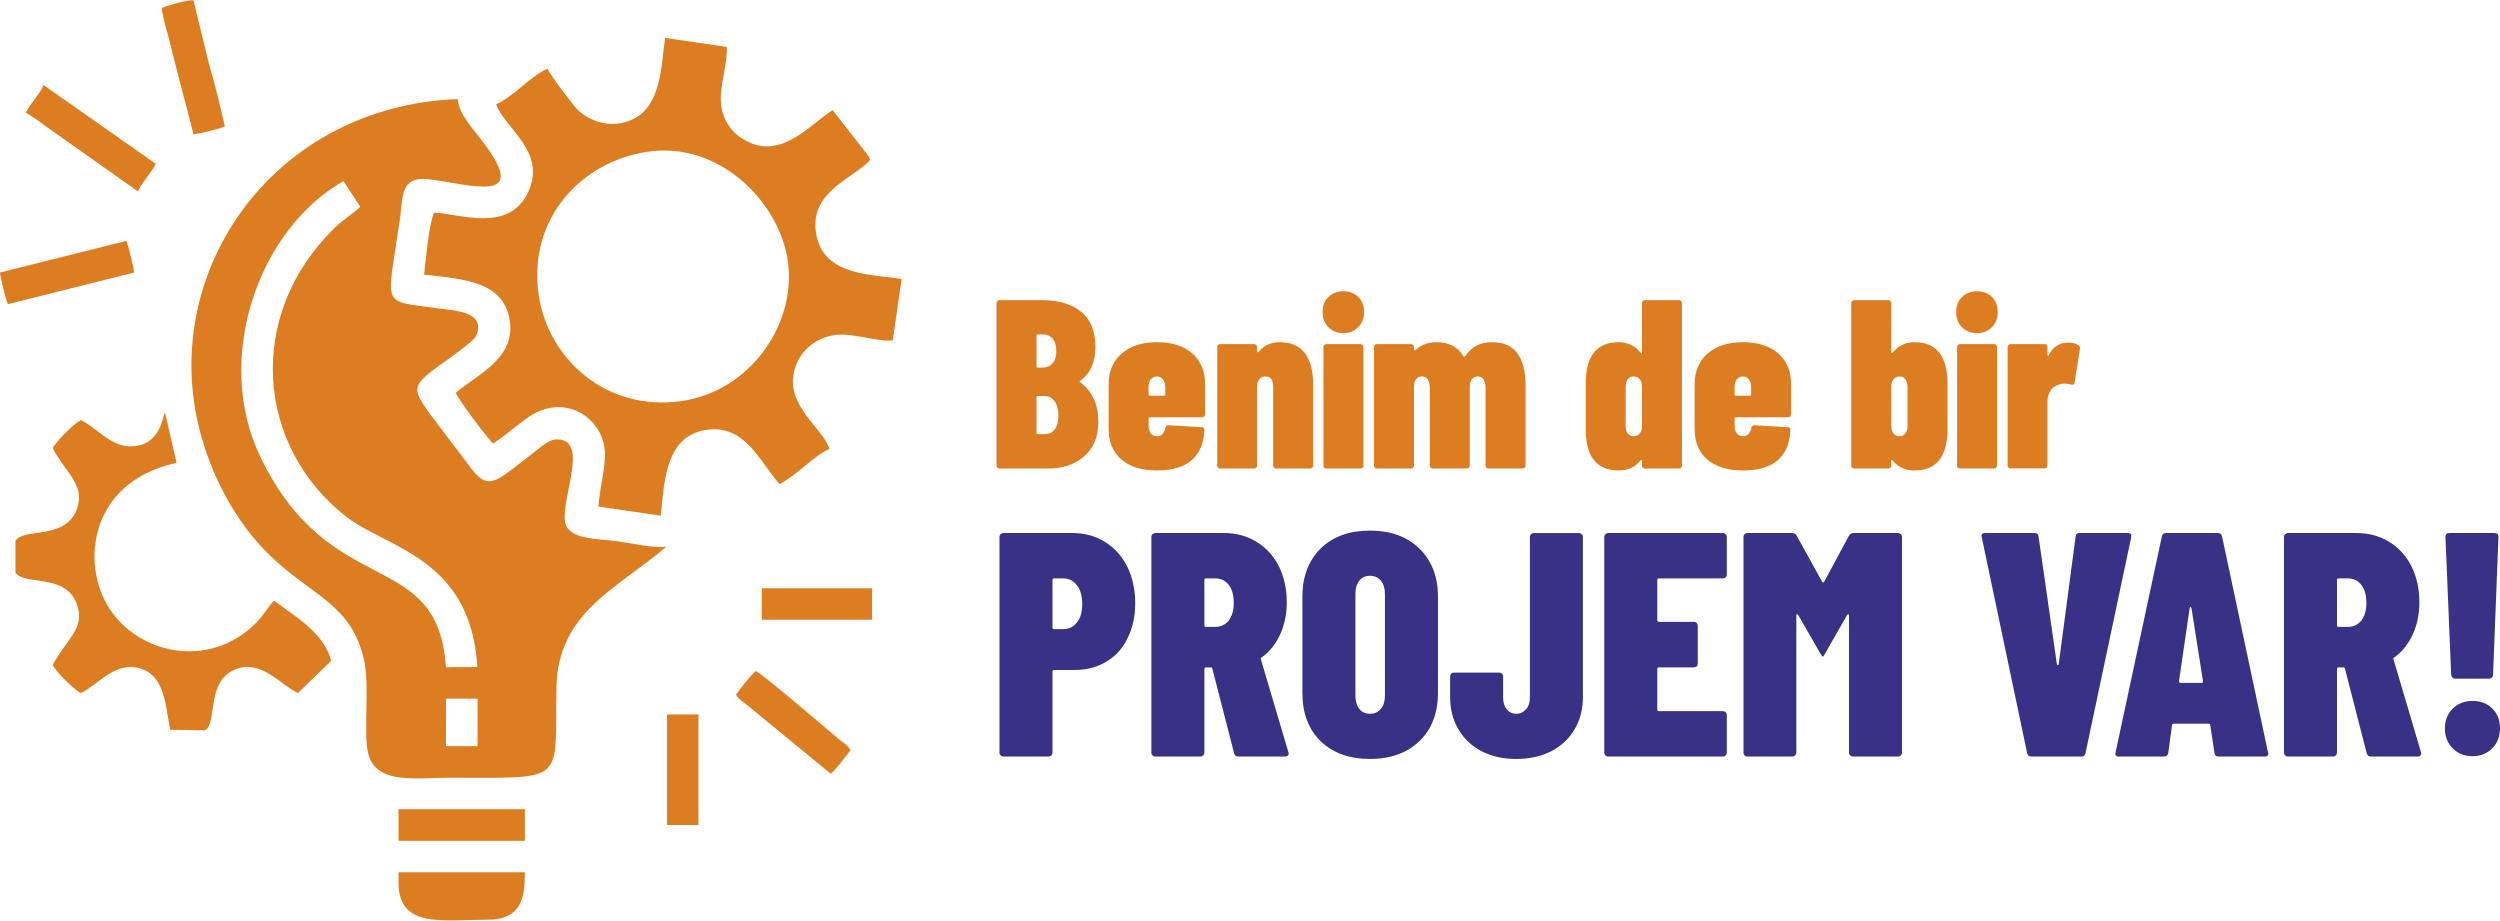
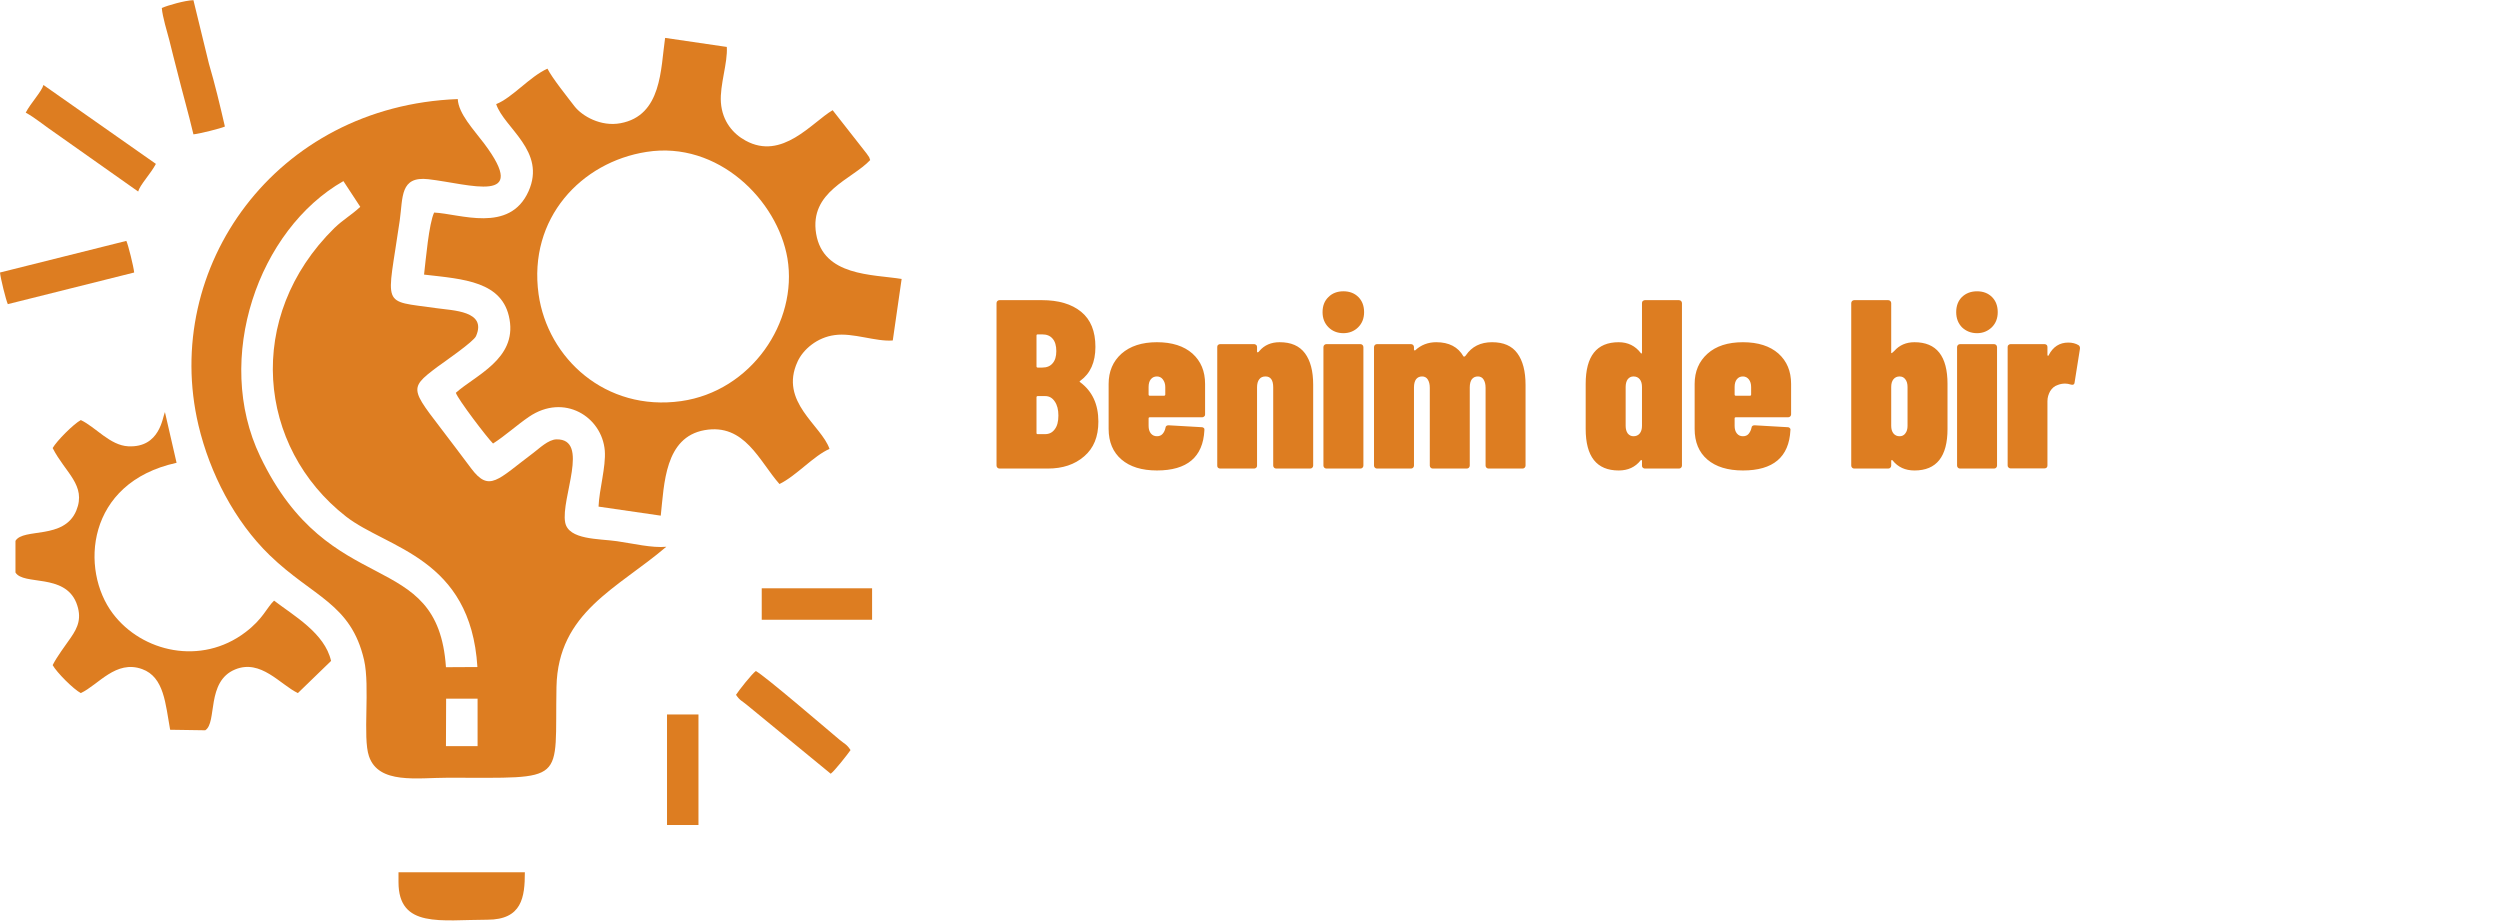
<svg xmlns="http://www.w3.org/2000/svg" xml:space="preserve" width="869px" height="320px" version="1.1" style="shape-rendering:geometricPrecision; text-rendering:geometricPrecision; image-rendering:optimizeQuality; fill-rule:evenodd; clip-rule:evenodd" viewBox="0 0 143.85 52.95">
  <defs>
    <style type="text/css">
   
    .fil2 {fill:#DD7D21}
    .fil0 {fill:#DD7D21;fill-rule:nonzero}
    .fil1 {fill:#393185;fill-rule:nonzero}
   
  </style>
  </defs>
  <g id="Layer_x0020_1">
    <path class="fil0" d="M63.2 24.25c0,0.87 -0.27,1.53 -0.82,2 -0.54,0.47 -1.24,0.7 -2.08,0.7l-2.79 0c-0.05,0 -0.09,-0.02 -0.12,-0.05 -0.03,-0.03 -0.05,-0.07 -0.05,-0.12l0 -9.35c0,-0.05 0.02,-0.09 0.05,-0.12 0.03,-0.03 0.07,-0.05 0.12,-0.05l2.44 0c0.95,0 1.71,0.22 2.26,0.67 0.55,0.45 0.82,1.12 0.82,2.02 0,0.88 -0.29,1.53 -0.87,1.95 -0.05,0.02 -0.05,0.05 -0.01,0.08 0.7,0.52 1.05,1.27 1.05,2.27zm-3.49 -5.02c-0.05,0 -0.07,0.02 -0.07,0.07l0 1.77c0,0.04 0.02,0.07 0.07,0.07l0.26 0c0.26,0 0.46,-0.08 0.6,-0.25 0.14,-0.16 0.21,-0.39 0.21,-0.7 0,-0.31 -0.07,-0.55 -0.21,-0.71 -0.14,-0.17 -0.34,-0.25 -0.6,-0.25l-0.26 0zm0.42 5.74c0.24,0 0.42,-0.09 0.56,-0.28 0.14,-0.18 0.21,-0.44 0.21,-0.79 0,-0.34 -0.07,-0.61 -0.21,-0.81 -0.14,-0.21 -0.32,-0.31 -0.55,-0.31l-0.43 0c-0.05,0 -0.07,0.03 -0.07,0.07l0 2.05c0,0.05 0.02,0.07 0.07,0.07l0.42 0zm9.21 -1.13c0,0.04 -0.01,0.08 -0.05,0.11 -0.03,0.03 -0.07,0.05 -0.11,0.05l-3.02 0c-0.05,0 -0.07,0.02 -0.07,0.07l0 0.42c0,0.18 0.04,0.33 0.13,0.44 0.09,0.11 0.21,0.16 0.35,0.16 0.13,0 0.24,-0.04 0.32,-0.13 0.09,-0.1 0.14,-0.21 0.17,-0.35 0.01,-0.1 0.07,-0.15 0.18,-0.15l1.91 0.11c0.05,0 0.08,0.01 0.12,0.05 0.03,0.03 0.04,0.07 0.03,0.13 -0.08,1.54 -0.99,2.31 -2.73,2.31 -0.87,0 -1.55,-0.21 -2.04,-0.63 -0.49,-0.42 -0.74,-1.01 -0.74,-1.76l0 -2.59c0,-0.72 0.25,-1.3 0.74,-1.74 0.5,-0.44 1.18,-0.66 2.04,-0.66 0.87,0 1.55,0.22 2.04,0.65 0.49,0.44 0.73,1.02 0.73,1.75l0 1.76zm-2.77 -2.19c-0.14,0 -0.26,0.05 -0.35,0.16 -0.09,0.11 -0.13,0.26 -0.13,0.45l0 0.43c0,0.04 0.02,0.07 0.07,0.07l0.82 0c0.04,0 0.07,-0.03 0.07,-0.07l0 -0.43c0,-0.18 -0.05,-0.32 -0.14,-0.44 -0.08,-0.11 -0.2,-0.17 -0.34,-0.17zm7.06 -1.97c0.66,0 1.14,0.21 1.46,0.64 0.31,0.42 0.47,1.02 0.47,1.8l0 4.66c0,0.05 -0.02,0.09 -0.05,0.12 -0.03,0.03 -0.07,0.05 -0.12,0.05l-1.96 0c-0.05,0 -0.09,-0.02 -0.12,-0.05 -0.03,-0.03 -0.05,-0.07 -0.05,-0.12l0 -4.51c0,-0.41 -0.15,-0.62 -0.44,-0.62 -0.16,0 -0.28,0.05 -0.36,0.16 -0.09,0.11 -0.13,0.27 -0.13,0.47l0 4.5c0,0.05 -0.01,0.09 -0.05,0.12 -0.03,0.03 -0.07,0.05 -0.11,0.05l-1.97 0c-0.04,0 -0.08,-0.02 -0.12,-0.05 -0.03,-0.03 -0.04,-0.07 -0.04,-0.12l0 -6.82c0,-0.05 0.01,-0.09 0.04,-0.12 0.04,-0.03 0.08,-0.05 0.12,-0.05l1.97 0c0.04,0 0.08,0.02 0.11,0.05 0.04,0.03 0.05,0.07 0.05,0.12l0 0.28c0,0.01 0.01,0.02 0.03,0.02 0.04,0 0.07,-0.02 0.11,-0.08 0.28,-0.33 0.67,-0.5 1.16,-0.5zm2.69 7.27c-0.05,0 -0.09,-0.02 -0.12,-0.05 -0.03,-0.03 -0.05,-0.07 -0.05,-0.12l0 -6.82c0,-0.05 0.02,-0.09 0.05,-0.12 0.03,-0.03 0.07,-0.05 0.12,-0.05l1.96 0c0.05,0 0.09,0.02 0.12,0.05 0.03,0.03 0.05,0.07 0.05,0.12l0 6.82c0,0.05 -0.02,0.09 -0.05,0.12 -0.03,0.03 -0.07,0.05 -0.12,0.05l-1.96 0zm0.98 -7.79c-0.35,0 -0.64,-0.12 -0.86,-0.34 -0.23,-0.23 -0.34,-0.52 -0.34,-0.87 0,-0.36 0.11,-0.65 0.34,-0.87 0.22,-0.22 0.51,-0.33 0.86,-0.33 0.35,0 0.64,0.11 0.86,0.33 0.22,0.22 0.33,0.51 0.33,0.87 0,0.35 -0.11,0.64 -0.34,0.87 -0.22,0.22 -0.51,0.34 -0.85,0.34zm8.56 0.52c0.65,0 1.14,0.21 1.45,0.64 0.31,0.42 0.47,1.03 0.47,1.81l0 4.65c0,0.05 -0.02,0.09 -0.05,0.12 -0.03,0.03 -0.07,0.05 -0.12,0.05l-1.96 0c-0.05,0 -0.09,-0.02 -0.12,-0.05 -0.03,-0.03 -0.05,-0.07 -0.05,-0.12l0 -4.48c0,-0.2 -0.04,-0.36 -0.12,-0.48 -0.07,-0.11 -0.18,-0.17 -0.32,-0.17 -0.15,0 -0.26,0.05 -0.35,0.16 -0.08,0.11 -0.12,0.27 -0.12,0.47l0 4.5c0,0.05 -0.02,0.09 -0.05,0.12 -0.03,0.03 -0.07,0.05 -0.12,0.05l-1.96 0c-0.05,0 -0.09,-0.02 -0.12,-0.05 -0.03,-0.03 -0.05,-0.07 -0.05,-0.12l0 -4.48c0,-0.2 -0.04,-0.36 -0.12,-0.48 -0.07,-0.11 -0.18,-0.17 -0.32,-0.17 -0.15,0 -0.26,0.05 -0.35,0.16 -0.08,0.11 -0.12,0.27 -0.12,0.47l0 4.5c0,0.05 -0.02,0.09 -0.05,0.12 -0.03,0.03 -0.07,0.05 -0.12,0.05l-1.96 0c-0.05,0 -0.09,-0.02 -0.12,-0.05 -0.03,-0.03 -0.05,-0.07 -0.05,-0.12l0 -6.82c0,-0.05 0.02,-0.09 0.05,-0.12 0.03,-0.03 0.07,-0.05 0.12,-0.05l1.96 0c0.05,0 0.09,0.02 0.12,0.05 0.03,0.03 0.05,0.07 0.05,0.12l0 0.14c0,0.03 0.01,0.04 0.03,0.05 0.01,0.01 0.03,0.01 0.05,-0.01 0.32,-0.3 0.73,-0.46 1.2,-0.46 0.73,0 1.26,0.27 1.57,0.82l0.03 0.01c0.03,0 0.07,-0.02 0.11,-0.08 0.34,-0.5 0.84,-0.75 1.51,-0.75zm8.62 -2.25c0,-0.05 0.01,-0.09 0.05,-0.12 0.03,-0.03 0.07,-0.05 0.11,-0.05l1.97 0c0.05,0 0.09,0.02 0.12,0.05 0.03,0.03 0.05,0.07 0.05,0.12l0 9.35c0,0.05 -0.02,0.09 -0.05,0.12 -0.03,0.03 -0.07,0.05 -0.12,0.05l-1.97 0c-0.04,0 -0.08,-0.02 -0.11,-0.05 -0.04,-0.03 -0.05,-0.07 -0.05,-0.12l0 -0.27c0,-0.03 -0.01,-0.05 -0.03,-0.05 -0.02,-0.01 -0.04,0 -0.05,0.02 -0.31,0.39 -0.73,0.58 -1.26,0.58 -1.27,0 -1.9,-0.8 -1.9,-2.39l0 -2.59c0,-1.6 0.63,-2.4 1.9,-2.4 0.53,0 0.95,0.21 1.26,0.61 0.01,0.03 0.03,0.04 0.05,0.04 0.02,-0.01 0.03,-0.02 0.03,-0.05l0 -2.85zm-0.49 7.66c0.15,0 0.27,-0.05 0.36,-0.16 0.09,-0.11 0.13,-0.26 0.13,-0.44l0 -2.23c0,-0.19 -0.04,-0.34 -0.13,-0.45 -0.09,-0.11 -0.21,-0.16 -0.36,-0.16 -0.13,0 -0.24,0.05 -0.33,0.16 -0.08,0.11 -0.12,0.26 -0.12,0.45l0 2.23c0,0.18 0.04,0.33 0.12,0.44 0.09,0.11 0.2,0.16 0.33,0.16zm9.07 -1.25c0,0.04 -0.02,0.08 -0.05,0.11 -0.03,0.03 -0.07,0.05 -0.12,0.05l-3.01 0c-0.05,0 -0.07,0.02 -0.07,0.07l0 0.42c0,0.18 0.04,0.33 0.13,0.44 0.09,0.11 0.2,0.16 0.35,0.16 0.13,0 0.24,-0.04 0.32,-0.13 0.08,-0.1 0.14,-0.21 0.17,-0.35 0.01,-0.1 0.07,-0.15 0.18,-0.15l1.91 0.11c0.04,0 0.08,0.01 0.11,0.05 0.04,0.03 0.05,0.07 0.04,0.13 -0.08,1.54 -0.99,2.31 -2.73,2.31 -0.87,0 -1.56,-0.21 -2.05,-0.63 -0.49,-0.42 -0.73,-1.01 -0.73,-1.76l0 -2.59c0,-0.72 0.25,-1.3 0.74,-1.74 0.49,-0.44 1.17,-0.66 2.04,-0.66 0.87,0 1.55,0.22 2.04,0.65 0.49,0.44 0.73,1.02 0.73,1.75l0 1.76zm-2.77 -2.19c-0.15,0 -0.26,0.05 -0.35,0.16 -0.09,0.11 -0.13,0.26 -0.13,0.45l0 0.43c0,0.04 0.02,0.07 0.07,0.07l0.81 0c0.05,0 0.07,-0.03 0.07,-0.07l0 -0.43c0,-0.18 -0.04,-0.32 -0.13,-0.44 -0.09,-0.11 -0.2,-0.17 -0.34,-0.17zm9.87 -1.97c1.27,0 1.9,0.8 1.9,2.4l0 2.59c0,1.59 -0.63,2.39 -1.9,2.39 -0.53,0 -0.95,-0.19 -1.26,-0.58 -0.02,-0.02 -0.04,-0.03 -0.05,-0.02 -0.02,0 -0.03,0.02 -0.03,0.05l0 0.27c0,0.05 -0.02,0.09 -0.05,0.12 -0.03,0.03 -0.07,0.05 -0.12,0.05l-1.96 0c-0.05,0 -0.09,-0.02 -0.12,-0.05 -0.03,-0.03 -0.05,-0.07 -0.05,-0.12l0 -9.35c0,-0.05 0.02,-0.09 0.05,-0.12 0.03,-0.03 0.07,-0.05 0.12,-0.05l1.96 0c0.05,0 0.09,0.02 0.12,0.05 0.03,0.03 0.05,0.07 0.05,0.12l0 2.85c0,0.02 0,0.03 0.01,0.03 0.03,0 0.09,-0.05 0.17,-0.13 0.29,-0.33 0.68,-0.5 1.16,-0.5zm-0.4 2.58c0,-0.19 -0.04,-0.34 -0.13,-0.45 -0.08,-0.11 -0.19,-0.16 -0.33,-0.16 -0.14,0 -0.26,0.05 -0.35,0.16 -0.09,0.11 -0.13,0.26 -0.13,0.45l0 2.23c0,0.18 0.04,0.33 0.13,0.44 0.09,0.11 0.21,0.16 0.35,0.16 0.14,0 0.25,-0.05 0.33,-0.16 0.09,-0.11 0.13,-0.26 0.13,-0.44l0 -2.23zm3.02 4.69c-0.05,0 -0.09,-0.02 -0.12,-0.05 -0.03,-0.03 -0.05,-0.07 -0.05,-0.12l0 -6.82c0,-0.05 0.02,-0.09 0.05,-0.12 0.03,-0.03 0.07,-0.05 0.12,-0.05l1.96 0c0.05,0 0.09,0.02 0.12,0.05 0.03,0.03 0.05,0.07 0.05,0.12l0 6.82c0,0.05 -0.02,0.09 -0.05,0.12 -0.03,0.03 -0.07,0.05 -0.12,0.05l-1.96 0zm0.98 -7.79c-0.35,0 -0.64,-0.12 -0.87,-0.34 -0.22,-0.23 -0.33,-0.52 -0.33,-0.87 0,-0.36 0.11,-0.65 0.33,-0.87 0.23,-0.22 0.52,-0.33 0.87,-0.33 0.35,0 0.64,0.11 0.86,0.33 0.22,0.22 0.33,0.51 0.33,0.87 0,0.35 -0.11,0.64 -0.34,0.87 -0.23,0.22 -0.51,0.34 -0.85,0.34zm5.25 0.54c0.23,0 0.42,0.05 0.59,0.15 0.07,0.05 0.09,0.12 0.08,0.21l-0.31 1.95c-0.01,0.1 -0.08,0.14 -0.2,0.11 -0.13,-0.04 -0.24,-0.06 -0.34,-0.06 -0.16,0 -0.31,0.03 -0.45,0.09 -0.16,0.05 -0.3,0.17 -0.41,0.34 -0.1,0.18 -0.16,0.37 -0.16,0.58l0 3.7c0,0.05 -0.01,0.08 -0.04,0.12 -0.04,0.03 -0.07,0.05 -0.12,0.05l-1.97 0c-0.04,0 -0.08,-0.02 -0.11,-0.05 -0.04,-0.04 -0.05,-0.07 -0.05,-0.12l0 -6.81c0,-0.05 0.01,-0.09 0.05,-0.12 0.03,-0.03 0.07,-0.05 0.11,-0.05l1.97 0c0.05,0 0.08,0.02 0.12,0.05 0.03,0.03 0.04,0.07 0.04,0.12l0 0.44c0,0.04 0.01,0.06 0.03,0.06 0.01,0.01 0.03,0 0.04,-0.03 0.25,-0.49 0.63,-0.73 1.13,-0.73z" />
-     <path class="fil1" d="M61.7 30.66c0.71,0 1.34,0.17 1.88,0.51 0.55,0.34 0.97,0.81 1.28,1.42 0.3,0.61 0.46,1.31 0.46,2.1 0,0.77 -0.15,1.44 -0.44,2.02 -0.28,0.59 -0.69,1.04 -1.22,1.35 -0.52,0.32 -1.13,0.48 -1.81,0.48l-1.2 0c-0.06,0 -0.09,0.03 -0.09,0.09l0 4.67c0,0.06 -0.02,0.11 -0.06,0.15 -0.05,0.05 -0.1,0.07 -0.16,0.07l-2.61 0c-0.06,0 -0.11,-0.02 -0.15,-0.07 -0.05,-0.04 -0.07,-0.09 -0.07,-0.15l0 -12.42c0,-0.06 0.02,-0.11 0.07,-0.15 0.04,-0.04 0.09,-0.07 0.15,-0.07l3.97 0zm-0.53 5.53c0.33,0 0.59,-0.12 0.79,-0.38 0.21,-0.25 0.31,-0.6 0.31,-1.05 0,-0.48 -0.1,-0.85 -0.31,-1.1 -0.2,-0.26 -0.46,-0.39 -0.79,-0.39l-0.52 0c-0.06,0 -0.09,0.03 -0.09,0.09l0 2.74c0,0.06 0.03,0.09 0.09,0.09l0.52 0zm10.1 7.33c-0.14,0 -0.23,-0.06 -0.26,-0.19l-1.25 -4.86c-0.01,-0.05 -0.04,-0.08 -0.09,-0.08l-0.28 0c-0.06,0 -0.09,0.04 -0.09,0.1l0 4.81c0,0.06 -0.02,0.11 -0.06,0.15 -0.05,0.05 -0.1,0.07 -0.16,0.07l-2.61 0c-0.06,0 -0.11,-0.02 -0.15,-0.07 -0.05,-0.04 -0.07,-0.09 -0.07,-0.15l0 -12.42c0,-0.06 0.02,-0.11 0.07,-0.15 0.04,-0.04 0.09,-0.07 0.15,-0.07l3.95 0c0.71,0 1.34,0.17 1.89,0.51 0.55,0.34 0.98,0.81 1.28,1.41 0.3,0.61 0.45,1.3 0.45,2.07 0,0.68 -0.13,1.3 -0.38,1.84 -0.25,0.55 -0.6,0.99 -1.05,1.32 -0.03,0.01 -0.05,0.02 -0.06,0.04 -0.01,0.02 -0.01,0.04 0,0.07l1.58 5.34 0.02 0.07c0,0.13 -0.07,0.19 -0.2,0.19l-2.68 0zm-1.88 -10.25c-0.06,0 -0.09,0.03 -0.09,0.09l0 2.61c0,0.06 0.03,0.09 0.09,0.09l0.52 0c0.33,0 0.59,-0.12 0.79,-0.36 0.19,-0.25 0.29,-0.59 0.29,-1.01 0,-0.46 -0.1,-0.81 -0.29,-1.05 -0.2,-0.25 -0.46,-0.37 -0.79,-0.37l-0.52 0zm9.44 10.39c-1.19,0 -2.13,-0.34 -2.84,-1.02 -0.7,-0.69 -1.05,-1.61 -1.05,-2.78l0 -5.54c0,-1.15 0.35,-2.07 1.05,-2.77 0.71,-0.69 1.65,-1.03 2.84,-1.03 1.18,0 2.12,0.34 2.84,1.03 0.71,0.7 1.07,1.62 1.07,2.77l0 5.54c0,1.17 -0.36,2.09 -1.07,2.78 -0.72,0.68 -1.66,1.02 -2.84,1.02zm0 -2.6c0.27,0 0.48,-0.1 0.63,-0.29 0.16,-0.19 0.23,-0.45 0.23,-0.78l0 -5.8c0,-0.33 -0.07,-0.59 -0.23,-0.78 -0.15,-0.19 -0.36,-0.29 -0.63,-0.29 -0.27,0 -0.48,0.1 -0.62,0.29 -0.15,0.19 -0.22,0.45 -0.22,0.78l0 5.8c0,0.33 0.07,0.59 0.22,0.78 0.14,0.19 0.35,0.29 0.62,0.29zm8.41 2.6c-0.75,0 -1.41,-0.15 -1.98,-0.44 -0.58,-0.3 -1.02,-0.72 -1.34,-1.26 -0.32,-0.54 -0.48,-1.16 -0.48,-1.86l0 -1.19c0,-0.06 0.02,-0.11 0.06,-0.16 0.05,-0.04 0.1,-0.06 0.16,-0.06l2.61 0c0.06,0 0.11,0.02 0.15,0.06 0.05,0.05 0.07,0.1 0.07,0.16l0 1.23c0,0.27 0.07,0.49 0.21,0.66 0.14,0.17 0.32,0.26 0.54,0.26 0.23,0 0.42,-0.09 0.57,-0.26 0.15,-0.17 0.22,-0.39 0.22,-0.66l0 -9.26c0,-0.06 0.02,-0.11 0.06,-0.15 0.05,-0.04 0.1,-0.07 0.16,-0.07l2.61 0c0.06,0 0.11,0.03 0.15,0.07 0.05,0.04 0.07,0.09 0.07,0.15l0 9.22c0,0.7 -0.16,1.32 -0.48,1.86 -0.32,0.54 -0.77,0.96 -1.35,1.26 -0.58,0.29 -1.25,0.44 -2.01,0.44zm12.12 -10.61c0,0.06 -0.02,0.11 -0.06,0.16 -0.05,0.04 -0.1,0.06 -0.16,0.06l-3.69 0c-0.06,0 -0.09,0.03 -0.09,0.09l0 2.32c0,0.06 0.03,0.09 0.09,0.09l2.02 0c0.06,0 0.11,0.02 0.16,0.06 0.04,0.05 0.06,0.1 0.06,0.16l0 2.18c0,0.07 -0.02,0.12 -0.06,0.16 -0.05,0.04 -0.1,0.06 -0.16,0.06l-2.02 0c-0.06,0 -0.09,0.04 -0.09,0.1l0 2.33c0,0.06 0.03,0.09 0.09,0.09l3.69 0c0.06,0 0.11,0.02 0.16,0.06 0.04,0.05 0.06,0.1 0.06,0.16l0 2.17c0,0.06 -0.02,0.11 -0.06,0.15 -0.05,0.05 -0.1,0.07 -0.16,0.07l-6.61 0c-0.06,0 -0.11,-0.02 -0.16,-0.07 -0.04,-0.04 -0.06,-0.09 -0.06,-0.15l0 -12.42c0,-0.06 0.02,-0.11 0.06,-0.15 0.05,-0.04 0.1,-0.07 0.16,-0.07l6.61 0c0.06,0 0.11,0.03 0.16,0.07 0.04,0.04 0.06,0.09 0.06,0.15l0 2.17zm7.03 -2.24c0.05,-0.1 0.14,-0.15 0.28,-0.15l2.55 0c0.06,0 0.11,0.03 0.16,0.07 0.04,0.04 0.06,0.09 0.06,0.15l0 12.42c0,0.06 -0.02,0.11 -0.06,0.15 -0.05,0.05 -0.1,0.07 -0.16,0.07l-2.61 0c-0.06,0 -0.11,-0.02 -0.15,-0.07 -0.05,-0.04 -0.07,-0.09 -0.07,-0.15l0 -7.88c0,-0.05 -0.01,-0.08 -0.03,-0.08 -0.03,-0.01 -0.05,0.01 -0.08,0.04l-1.28 2.24c-0.05,0.1 -0.09,0.15 -0.11,0.15 -0.03,0 -0.07,-0.05 -0.13,-0.15l-1.29 -2.24c-0.02,-0.03 -0.04,-0.05 -0.07,-0.05 -0.02,0 -0.04,0.02 -0.04,0.07l0 7.9c0,0.06 -0.02,0.11 -0.06,0.15 -0.04,0.05 -0.1,0.07 -0.16,0.07l-2.6 0c-0.07,0 -0.12,-0.02 -0.16,-0.07 -0.04,-0.04 -0.06,-0.09 -0.06,-0.15l0 -12.42c0,-0.06 0.02,-0.11 0.06,-0.15 0.04,-0.04 0.09,-0.07 0.16,-0.07l2.57 0c0.12,0 0.21,0.05 0.27,0.15l1.47 2.66c0.04,0.05 0.07,0.05 0.11,0l1.43 -2.66zm10.49 12.71c-0.14,0 -0.22,-0.07 -0.24,-0.2l-2.61 -12.42 -0.02 -0.07c0,-0.11 0.07,-0.17 0.21,-0.17l2.84 0c0.15,0 0.23,0.07 0.24,0.21l1.05 7.32c0.01,0.05 0.03,0.07 0.06,0.07 0.03,-0.01 0.05,-0.03 0.05,-0.07l0.97 -7.32c0.01,-0.14 0.09,-0.21 0.24,-0.21l2.77 0c0.16,0 0.22,0.08 0.19,0.24l-2.63 12.42c-0.02,0.13 -0.1,0.2 -0.24,0.2l-2.88 0zm10.78 0c-0.15,0 -0.23,-0.07 -0.24,-0.2l-0.24 -1.6c0,-0.06 -0.04,-0.09 -0.11,-0.09l-1.98 0c-0.08,0 -0.11,0.03 -0.11,0.09l-0.22 1.6c-0.02,0.13 -0.1,0.2 -0.24,0.2l-2.61 0c-0.16,0 -0.22,-0.08 -0.18,-0.24l2.66 -12.41c0.02,-0.14 0.1,-0.21 0.24,-0.21l2.99 0c0.14,0 0.22,0.07 0.24,0.21l2.64 12.41 0.02 0.07c0,0.11 -0.06,0.17 -0.2,0.17l-2.66 0zm-2.28 -4.34c0,0.07 0.03,0.1 0.07,0.1l1.23 0c0.05,0 0.08,-0.03 0.08,-0.1l-0.66 -4.18c-0.02,-0.05 -0.03,-0.08 -0.06,-0.08 -0.02,0 -0.04,0.03 -0.05,0.08l-0.61 4.18zm11.06 4.34c-0.14,0 -0.22,-0.06 -0.26,-0.19l-1.25 -4.86c-0.01,-0.05 -0.04,-0.08 -0.09,-0.08l-0.28 0c-0.06,0 -0.09,0.04 -0.09,0.1l0 4.81c0,0.06 -0.02,0.11 -0.06,0.15 -0.05,0.05 -0.1,0.07 -0.16,0.07l-2.61 0c-0.06,0 -0.11,-0.02 -0.15,-0.07 -0.05,-0.04 -0.07,-0.09 -0.07,-0.15l0 -12.42c0,-0.06 0.02,-0.11 0.07,-0.15 0.04,-0.04 0.09,-0.07 0.15,-0.07l3.95 0c0.71,0 1.34,0.17 1.89,0.51 0.55,0.34 0.98,0.81 1.28,1.41 0.3,0.61 0.45,1.3 0.45,2.07 0,0.68 -0.13,1.3 -0.38,1.84 -0.25,0.55 -0.6,0.99 -1.05,1.32 -0.03,0.01 -0.05,0.02 -0.06,0.04 -0.01,0.02 -0.01,0.04 0,0.07l1.58 5.34 0.02 0.07c0,0.13 -0.07,0.19 -0.2,0.19l-2.68 0zm-1.88 -10.25c-0.06,0 -0.09,0.03 -0.09,0.09l0 2.61c0,0.06 0.03,0.09 0.09,0.09l0.52 0c0.33,0 0.59,-0.12 0.79,-0.36 0.19,-0.25 0.29,-0.59 0.29,-1.01 0,-0.46 -0.1,-0.81 -0.29,-1.05 -0.2,-0.25 -0.46,-0.37 -0.79,-0.37l-0.52 0zm6.7 5.77c-0.06,0 -0.11,-0.02 -0.15,-0.07 -0.04,-0.04 -0.07,-0.09 -0.07,-0.15l-0.33 -7.94c0,-0.14 0.08,-0.22 0.22,-0.22l2.61 0c0.15,0 0.22,0.08 0.22,0.22l-0.31 7.94c0,0.06 -0.02,0.11 -0.06,0.15 -0.05,0.05 -0.1,0.07 -0.16,0.07l-1.97 0zm1.01 4.46c-0.46,0 -0.84,-0.15 -1.14,-0.45 -0.3,-0.3 -0.45,-0.68 -0.45,-1.15 0,-0.46 0.15,-0.84 0.45,-1.14 0.3,-0.29 0.68,-0.44 1.14,-0.44 0.47,0 0.85,0.15 1.14,0.44 0.3,0.3 0.44,0.68 0.44,1.14 0,0.47 -0.15,0.85 -0.45,1.15 -0.3,0.3 -0.67,0.45 -1.13,0.45z" />
    <g id="_1817485981168">
      <path class="fil2" d="M25.67 40.19l1.81 0 0 2.73 -1.82 0 0.01 -2.73zm-0.01 -1.81c-0.47,-6.98 -6.67,-3.72 -10.69,-12.13 -2.7,-5.63 -0.1,-13.06 4.79,-15.84l0.97 1.48c-0.49,0.46 -0.98,0.73 -1.49,1.22 -5.18,5.1 -4.44,12.61 0.67,16.6 2.38,1.85 7.17,2.35 7.56,8.66l-1.81 0.01zm12.68 -6.93c-0.82,0.08 -1.93,-0.19 -2.84,-0.32 -1.04,-0.15 -2.79,-0.07 -2.98,-1.08 -0.26,-1.38 1.44,-4.81 -0.5,-4.78 -0.47,0.01 -1,0.53 -1.32,0.77 -2.07,1.55 -2.54,2.3 -3.59,0.9 -0.31,-0.42 -0.58,-0.78 -0.88,-1.17 -2.56,-3.42 -2.89,-3.3 -1.05,-4.68 0.44,-0.32 2.08,-1.45 2.21,-1.76 0.64,-1.46 -1.33,-1.47 -2.29,-1.61 -3.23,-0.46 -2.83,0.04 -2.1,-5.04 0.19,-1.35 0.01,-2.56 1.64,-2.38 2.41,0.28 5.87,1.49 3.22,-2.05 -0.61,-0.81 -1.48,-1.72 -1.52,-2.56 -10.5,0.4 -17.06,9.71 -14.92,18.77 0.66,2.77 2.08,5.52 4.1,7.48 2.49,2.41 4.68,2.77 5.43,6.03 0.35,1.54 -0.09,4.46 0.28,5.53 0.55,1.63 2.77,1.24 4.54,1.24 6.96,0 6.14,0.38 6.25,-5.23 0.09,-4.3 3.51,-5.66 6.32,-8.06z" />
      <path class="fil2" d="M37.2 8.73c4.11,-0.65 7.54,2.78 8.11,6.13 0.61,3.67 -2.09,7.64 -6.12,8.21 -4.34,0.61 -7.68,-2.46 -8.2,-6.15 -0.61,-4.38 2.47,-7.61 6.21,-8.19zm-5.7 -4.79c-1.01,0.45 -2.03,1.68 -2.95,2.04 0.46,1.38 2.9,2.7 1.86,5.02 -1.09,2.43 -3.95,1.29 -5.43,1.22 -0.3,0.63 -0.48,2.71 -0.58,3.57 2.27,0.26 4.54,0.38 4.92,2.58 0.4,2.28 -1.96,3.21 -3.09,4.22 0.11,0.37 1.82,2.61 2.14,2.92 0.69,-0.44 1.38,-1.07 2.07,-1.54 2.02,-1.37 4.2,0 4.36,1.95 0.07,0.93 -0.32,2.23 -0.36,3.22l3.58 0.52c0.2,-1.83 0.23,-4.51 2.52,-4.92 2.31,-0.41 3.15,1.79 4.31,3.1 0.97,-0.47 1.97,-1.63 2.88,-2.02 -0.46,-1.36 -2.91,-2.7 -1.84,-5.02 0.31,-0.69 1.12,-1.4 2.14,-1.53 1.05,-0.15 2.36,0.39 3.34,0.31l0.51 -3.54c-1.68,-0.27 -4.51,-0.15 -4.92,-2.6 -0.4,-2.43 2.06,-3.12 3.11,-4.24 -0.11,-0.28 0.03,-0.02 -0.2,-0.37l-1.96 -2.5c-1.19,0.7 -2.9,2.91 -5.01,1.75 -0.7,-0.38 -1.34,-1.09 -1.42,-2.2 -0.07,-1 0.4,-2.27 0.34,-3.19l-3.55 -0.52c-0.26,1.78 -0.18,4.47 -2.57,4.91 -1.13,0.21 -2.2,-0.41 -2.64,-0.97 -0.42,-0.55 -1.29,-1.63 -1.56,-2.17z" />
      <path class="fil2" d="M4.65 24.16c-0.42,0.23 -1.38,1.19 -1.62,1.61 0.72,1.42 1.96,2.14 1.36,3.6 -0.7,1.69 -3.04,0.98 -3.5,1.74l0 1.82c0.46,0.76 2.81,0.04 3.5,1.74 0.34,0.87 0.09,1.42 -0.31,2 -0.32,0.47 -0.78,1.06 -1.05,1.59 0.24,0.43 1.2,1.39 1.62,1.61 1.02,-0.48 2.02,-1.93 3.53,-1.38 1.27,0.46 1.34,2.01 1.61,3.49l2.02 0.03c0.7,-0.44 0.04,-2.81 1.72,-3.5 1.48,-0.61 2.59,0.87 3.61,1.36l1.91 -1.85c-0.36,-1.6 -2.16,-2.61 -3.28,-3.47 -0.43,0.41 -0.63,1.05 -1.65,1.82 -2.54,1.93 -5.95,1.15 -7.63,-1.08 -1.89,-2.5 -1.55,-7.53 3.67,-8.67l-0.67 -2.92c-0.14,0.3 -0.28,2.06 -2.11,1.97 -1.05,-0.05 -1.88,-1.11 -2.73,-1.51z" />
      <path class="fil2" d="M22.93 50.75c0,2.67 2.45,2.16 5.11,2.16 2,0 2.16,-1.3 2.16,-2.73l-7.27 0 0 0.57z" />
-       <path class="fil2" d="M1.48 6.47c0.55,0.3 1.07,0.75 1.61,1.11l4.86 3.43c0.1,-0.38 0.72,-1.02 1.02,-1.59l-6.47 -4.54c-0.11,0.39 -0.72,1.02 -1.02,1.59z" />
+       <path class="fil2" d="M1.48 6.47c0.55,0.3 1.07,0.75 1.61,1.11l4.86 3.43c0.1,-0.38 0.72,-1.02 1.02,-1.59l-6.47 -4.54c-0.11,0.39 -0.72,1.02 -1.02,1.59" />
      <path class="fil2" d="M9.31 0.45c0.04,0.51 0.31,1.38 0.43,1.84 0.16,0.64 0.31,1.25 0.46,1.82 0.31,1.25 0.64,2.38 0.93,3.61 0.33,-0.03 1.58,-0.34 1.81,-0.45 -0.27,-1.18 -0.58,-2.47 -0.92,-3.62l-0.89 -3.65c-0.47,0.01 -1.49,0.3 -1.82,0.45z" />
      <path class="fil2" d="M0 15.67c0.03,0.33 0.34,1.58 0.45,1.82l7.27 -1.82c-0.03,-0.33 -0.34,-1.58 -0.45,-1.82l-7.27 1.82z" />
      <path class="fil2" d="M42.35 39.97c0.23,0.34 0.33,0.33 0.65,0.6l4.8 3.94c0.23,-0.17 0.95,-1.09 1.14,-1.36 -0.23,-0.35 -0.33,-0.34 -0.65,-0.61 -0.8,-0.67 -4.29,-3.67 -4.8,-3.94 -0.23,0.17 -0.96,1.09 -1.14,1.37z" />
-       <polygon class="fil2" points="22.93,48.37 30.2,48.37 30.2,46.55 22.93,46.55 " />
      <polygon class="fil2" points="38.38,47.46 40.19,47.46 40.19,41.1 38.38,41.1 " />
      <polygon class="fil2" points="43.83,35.65 50.18,35.65 50.18,33.84 43.83,33.84 " />
    </g>
  </g>
</svg>